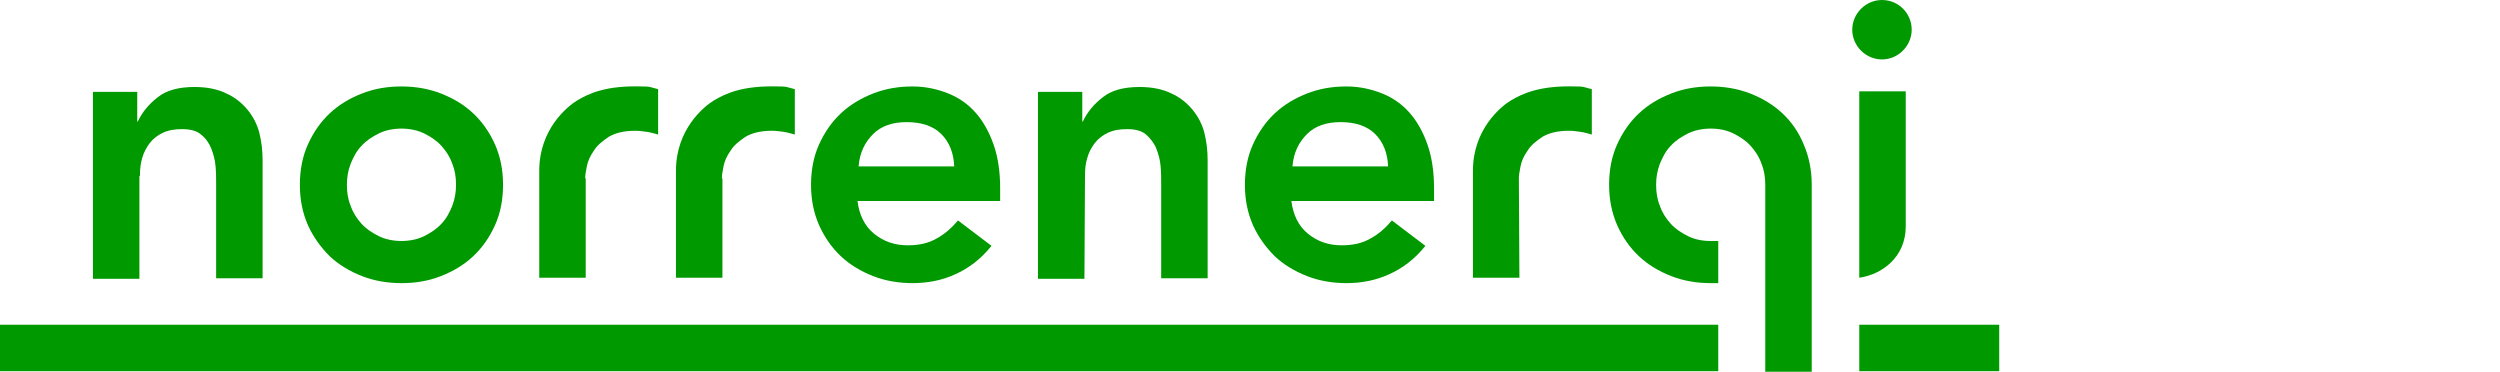
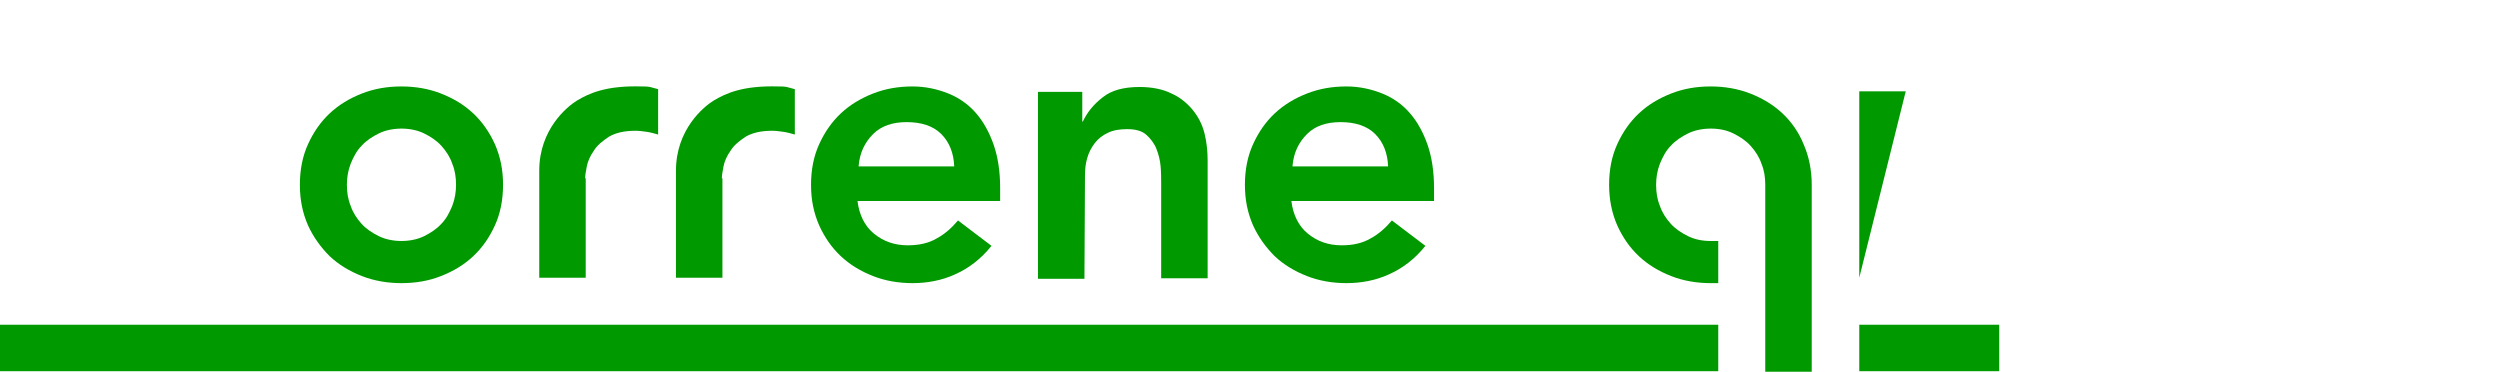
<svg xmlns="http://www.w3.org/2000/svg" width="269px" height="40px" viewBox="0 0 269 40" version="1.1">
  <title>logo-norrenergi</title>
  <g id="logo-norrenergi" stroke="none" stroke-width="1" fill="none" fill-rule="evenodd">
    <g id="norrenergi-logo" fill="#009900" fill-rule="nonzero">
-       <path d="M163.43,19.186 C163.43,18.895 163.488,18.488 163.605,17.907 C163.721,17.326 163.953,16.802 164.36,16.221 C164.709,15.64 165.291,15.174 165.988,14.709 C166.686,14.302 167.616,14.07 168.837,14.07 C169.244,14.07 169.651,14.128 170.058,14.186 C170.465,14.244 170.872,14.36 171.279,14.477 L171.279,9.593 C170.988,9.535 170.698,9.419 170.407,9.36 C170.116,9.302 169.826,9.302 169.535,9.302 C165.698,9.186 163.837,10.058 162.558,10.814 C161.512,11.453 158.488,13.895 158.488,18.372 L158.488,18.953 L158.488,29.884 L163.488,29.884 L163.43,19.186 L163.43,19.186 Z" id="Path" />
-       <path d="M15.058,18.953 C15.058,18.256 15.116,17.616 15.291,17.035 C15.465,16.395 15.756,15.872 16.105,15.407 C16.453,14.942 16.977,14.535 17.5,14.302 C18.081,14.012 18.779,13.895 19.593,13.895 C20.465,13.895 21.163,14.07 21.628,14.477 C22.151,14.884 22.5,15.407 22.733,15.988 C22.965,16.57 23.14,17.209 23.198,17.907 C23.256,18.605 23.256,19.186 23.256,19.767 L23.256,29.942 L28.256,29.942 L28.256,17.267 C28.256,16.221 28.14,15.233 27.907,14.302 C27.674,13.372 27.209,12.5 26.628,11.802 C26.047,11.105 25.291,10.465 24.36,10.058 C23.43,9.593 22.267,9.36 20.93,9.36 C19.244,9.36 17.907,9.709 16.977,10.465 C15.988,11.221 15.291,12.093 14.826,13.081 L14.767,13.081 L14.767,9.884 L10,9.884 L10,30 L15,30 L15,18.953 L15.058,18.953 Z" id="Path" />
      <path d="M35.465,27.558 C36.453,28.488 37.616,29.186 38.953,29.709 C40.291,30.233 41.744,30.465 43.198,30.465 C44.709,30.465 46.105,30.233 47.442,29.709 C48.779,29.186 49.942,28.488 50.93,27.558 C51.919,26.628 52.674,25.523 53.256,24.244 C53.837,22.965 54.128,21.512 54.128,19.884 C54.128,18.256 53.837,16.86 53.256,15.523 C52.674,14.244 51.919,13.14 50.93,12.209 C49.942,11.279 48.779,10.581 47.442,10.058 C46.105,9.535 44.651,9.302 43.198,9.302 C41.686,9.302 40.291,9.535 38.953,10.058 C37.616,10.581 36.453,11.279 35.465,12.209 C34.477,13.14 33.721,14.244 33.14,15.523 C32.558,16.802 32.267,18.256 32.267,19.884 C32.267,21.512 32.558,22.907 33.14,24.244 C33.721,25.523 34.535,26.628 35.465,27.558 M37.733,17.616 C38.023,16.919 38.372,16.221 38.895,15.698 C39.419,15.116 40.058,14.709 40.756,14.36 C41.453,14.012 42.326,13.837 43.198,13.837 C44.07,13.837 44.942,14.012 45.64,14.36 C46.337,14.709 46.977,15.116 47.5,15.698 C48.023,16.279 48.43,16.919 48.663,17.616 C48.953,18.314 49.07,19.07 49.07,19.884 C49.07,20.64 48.953,21.395 48.663,22.151 C48.372,22.849 48.023,23.547 47.5,24.07 C46.977,24.651 46.337,25.058 45.64,25.407 C44.942,25.756 44.07,25.93 43.198,25.93 C42.326,25.93 41.453,25.756 40.756,25.407 C40.058,25.058 39.419,24.651 38.895,24.07 C38.372,23.488 37.965,22.849 37.733,22.151 C37.442,21.453 37.326,20.698 37.326,19.884 C37.326,19.128 37.442,18.372 37.733,17.616" id="Shape" />
      <path d="M62.965,19.186 C62.965,18.895 63.023,18.488 63.14,17.907 C63.256,17.326 63.488,16.802 63.895,16.221 C64.244,15.64 64.826,15.174 65.523,14.709 C66.221,14.302 67.151,14.07 68.372,14.07 C68.779,14.07 69.186,14.128 69.593,14.186 C70,14.244 70.407,14.36 70.814,14.477 L70.814,9.593 C70.523,9.535 70.233,9.419 69.942,9.36 C69.651,9.302 69.36,9.302 69.07,9.302 C65.174,9.186 63.372,10.058 62.093,10.814 C61.047,11.453 58.023,13.895 58.023,18.372 L58.023,18.953 L58.023,29.884 L63.023,29.884 L63.023,19.186 L62.965,19.186 Z" id="Path" />
      <path d="M90.465,27.558 C91.453,28.488 92.616,29.186 93.953,29.709 C95.291,30.233 96.744,30.465 98.198,30.465 C99.767,30.465 101.337,30.174 102.733,29.535 C104.186,28.895 105.523,27.907 106.686,26.453 L103.081,23.721 C102.442,24.477 101.686,25.174 100.814,25.64 C99.942,26.163 98.895,26.395 97.674,26.395 C96.279,26.395 95.058,25.988 94.012,25.116 C93.023,24.302 92.442,23.081 92.267,21.628 L107.616,21.628 L107.616,20.233 C107.616,18.488 107.384,16.919 106.919,15.581 C106.453,14.244 105.814,13.081 105,12.151 C104.186,11.221 103.198,10.523 102.035,10.058 C100.872,9.593 99.593,9.302 98.198,9.302 C96.686,9.302 95.291,9.535 93.953,10.058 C92.616,10.581 91.453,11.279 90.465,12.209 C89.477,13.14 88.721,14.244 88.14,15.523 C87.558,16.802 87.267,18.256 87.267,19.884 C87.267,21.512 87.558,22.907 88.14,24.244 C88.721,25.523 89.477,26.628 90.465,27.558 M93.953,14.419 C94.826,13.547 96.047,13.14 97.558,13.14 C99.128,13.14 100.407,13.547 101.279,14.419 C102.151,15.291 102.616,16.453 102.674,17.907 L92.384,17.907 C92.5,16.395 93.081,15.291 93.953,14.419" id="Shape" />
      <path d="M116.744,18.953 C116.744,18.256 116.802,17.616 116.977,17.035 C117.151,16.395 117.442,15.872 117.791,15.407 C118.14,14.942 118.663,14.535 119.186,14.302 C119.767,14.012 120.465,13.895 121.279,13.895 C122.151,13.895 122.849,14.07 123.314,14.477 C123.779,14.884 124.186,15.407 124.419,15.988 C124.651,16.57 124.826,17.209 124.884,17.907 C124.942,18.605 124.942,19.186 124.942,19.767 L124.942,29.942 L129.942,29.942 L129.942,17.267 C129.942,16.221 129.826,15.233 129.593,14.302 C129.36,13.372 128.895,12.5 128.314,11.802 C127.733,11.105 126.977,10.465 126.047,10.058 C125.116,9.593 123.953,9.36 122.616,9.36 C120.93,9.36 119.593,9.709 118.663,10.465 C117.674,11.221 116.977,12.093 116.512,13.081 L116.453,13.081 L116.453,9.884 L111.686,9.884 L111.686,30 L116.686,30 L116.744,18.953 L116.744,18.953 Z" id="Path" />
      <path d="M137.151,27.558 C138.14,28.488 139.302,29.186 140.64,29.709 C141.977,30.233 143.43,30.465 144.884,30.465 C146.453,30.465 148.023,30.174 149.419,29.535 C150.872,28.895 152.209,27.907 153.372,26.453 L149.767,23.721 C149.128,24.477 148.372,25.174 147.5,25.64 C146.628,26.163 145.581,26.395 144.36,26.395 C142.965,26.395 141.744,25.988 140.698,25.116 C139.709,24.302 139.128,23.081 138.953,21.628 L154.302,21.628 L154.302,20.233 C154.302,18.488 154.07,16.919 153.605,15.581 C153.14,14.244 152.5,13.081 151.686,12.151 C150.872,11.221 149.884,10.523 148.721,10.058 C147.558,9.593 146.279,9.302 144.884,9.302 C143.372,9.302 141.977,9.535 140.64,10.058 C139.302,10.581 138.14,11.279 137.151,12.209 C136.163,13.14 135.407,14.244 134.826,15.523 C134.244,16.802 133.953,18.256 133.953,19.884 C133.953,21.512 134.244,22.907 134.826,24.244 C135.407,25.523 136.221,26.628 137.151,27.558 M140.64,14.419 C141.512,13.547 142.733,13.14 144.244,13.14 C145.814,13.14 147.093,13.547 147.965,14.419 C148.837,15.291 149.302,16.453 149.36,17.907 L139.07,17.907 C139.186,16.395 139.767,15.291 140.64,14.419" id="Shape" />
      <rect id="Rectangle" x="200.058" y="34.942" width="15.058" height="5" />
      <path d="M191.802,12.209 C190.814,11.279 189.651,10.581 188.314,10.058 C186.977,9.535 185.523,9.302 184.07,9.302 C182.558,9.302 181.163,9.535 179.826,10.058 C178.488,10.581 177.326,11.279 176.337,12.209 C175.349,13.14 174.593,14.244 174.012,15.523 C173.43,16.802 173.14,18.256 173.14,19.884 C173.14,21.453 173.43,22.907 174.012,24.244 C174.593,25.523 175.349,26.628 176.337,27.558 C177.326,28.488 178.488,29.186 179.826,29.709 C181.163,30.233 182.616,30.465 184.07,30.465 L184.884,30.465 L184.884,25.93 C184.593,25.93 184.36,25.93 184.07,25.93 C183.14,25.93 182.326,25.756 181.628,25.407 C180.93,25.058 180.291,24.651 179.767,24.07 C179.244,23.488 178.837,22.849 178.605,22.151 C178.314,21.453 178.198,20.698 178.198,19.884 C178.198,19.128 178.314,18.372 178.605,17.616 C178.895,16.919 179.244,16.221 179.767,15.698 C180.291,15.116 180.93,14.709 181.628,14.36 C182.326,14.012 183.198,13.837 184.07,13.837 C185,13.837 185.814,14.012 186.512,14.36 C187.209,14.709 187.849,15.116 188.372,15.698 C188.895,16.279 189.302,16.919 189.535,17.616 C189.826,18.314 189.942,19.07 189.942,19.884 L189.942,19.884 L189.942,19.884 C189.942,20.174 189.942,28.895 189.942,28.895 L189.942,40 L194.942,40 L194.942,19.884 C194.942,18.314 194.651,16.86 194.07,15.523 C193.547,14.244 192.791,13.14 191.802,12.209" id="Path" />
      <rect id="Rectangle" x="0" y="34.942" width="184.884" height="5" />
-       <path d="M200.058,9.826 L200.058,19.942 L200.058,29.884 C202.5,29.535 205.058,27.674 205.058,24.36 L205.058,9.826 C205.058,9.826 200.058,9.826 200.058,9.826 Z" id="Path" />
+       <path d="M200.058,9.826 L200.058,19.942 L200.058,29.884 L205.058,9.826 C205.058,9.826 200.058,9.826 200.058,9.826 Z" id="Path" />
      <path d="M77.674,19.186 C77.674,18.895 77.733,18.488 77.849,17.907 C77.965,17.326 78.198,16.802 78.605,16.221 C78.953,15.64 79.535,15.174 80.233,14.709 C80.93,14.302 81.86,14.07 83.081,14.07 C83.488,14.07 83.895,14.128 84.302,14.186 C84.709,14.244 85.116,14.36 85.523,14.477 L85.523,9.593 C85.233,9.535 84.942,9.419 84.651,9.36 C84.36,9.302 84.07,9.302 83.779,9.302 C79.884,9.186 78.081,10.058 76.802,10.814 C75.756,11.453 72.733,13.895 72.733,18.372 L72.733,18.953 L72.733,29.884 L77.733,29.884 L77.733,19.186 L77.674,19.186 Z" id="Path" />
-       <path d="M205.698,3.198 C205.698,4.942 204.244,6.395 202.5,6.395 C200.756,6.395 199.302,4.942 199.302,3.198 C199.302,1.453 200.756,0 202.5,0 C204.302,0 205.698,1.453 205.698,3.198" id="Path" />
    </g>
  </g>
</svg>